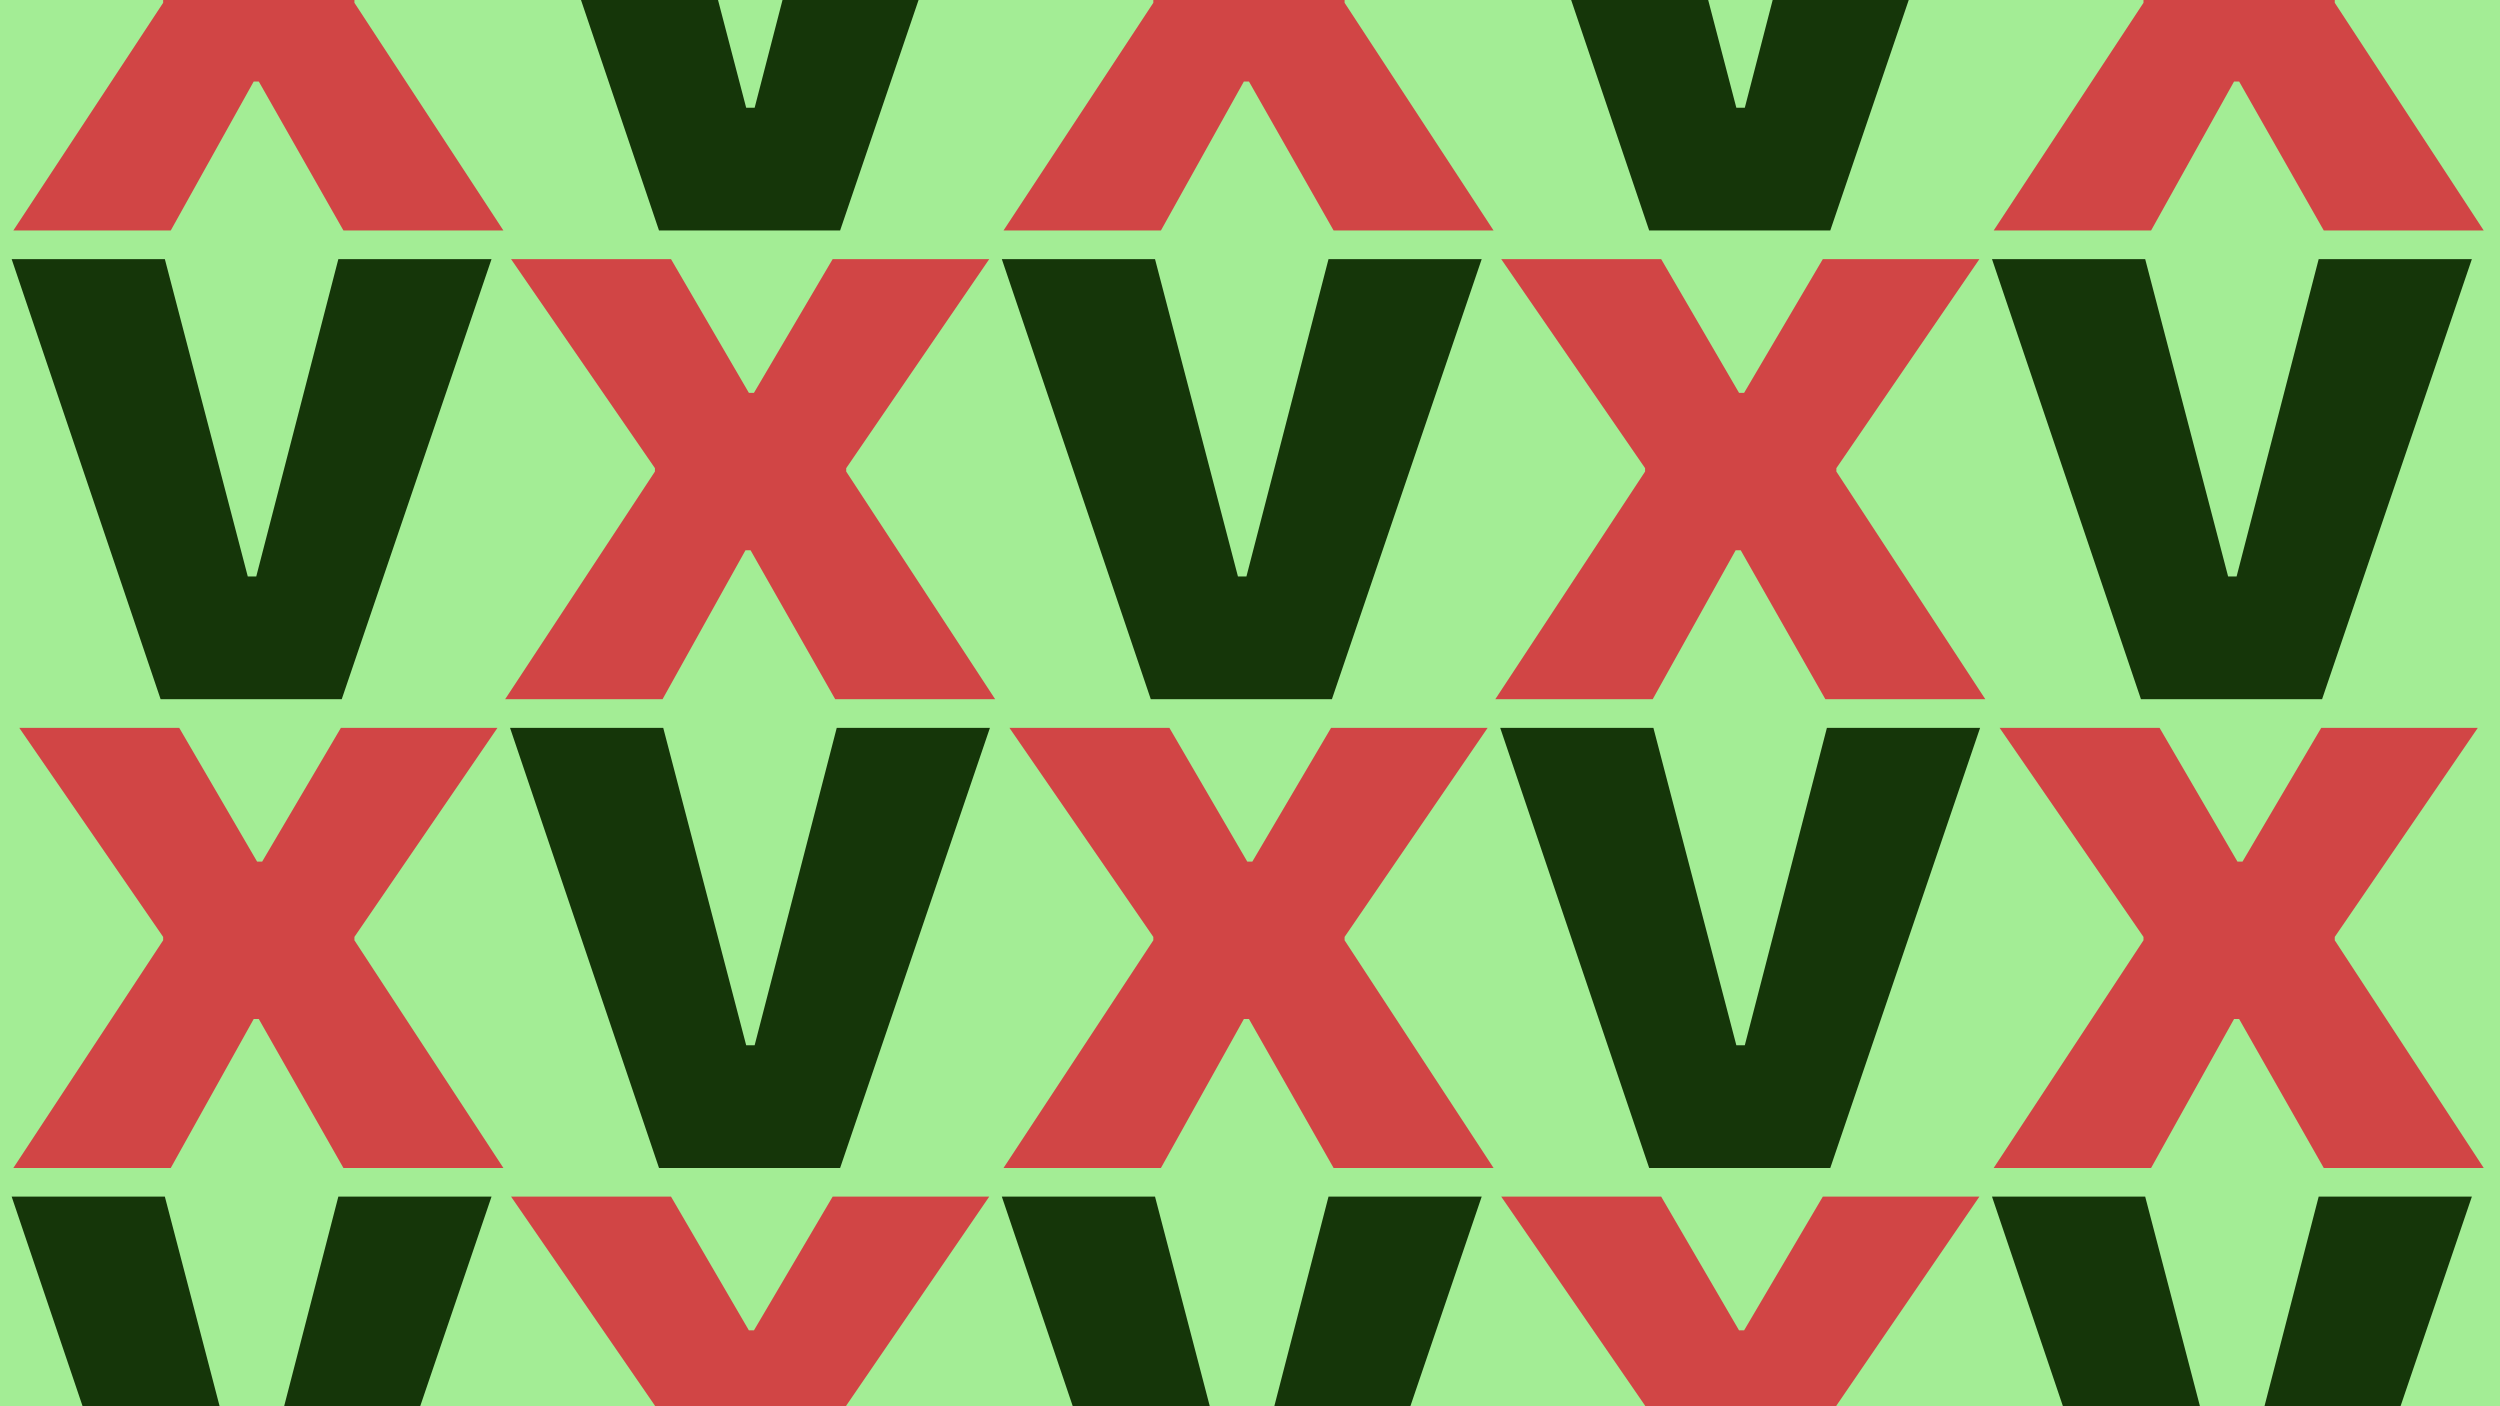
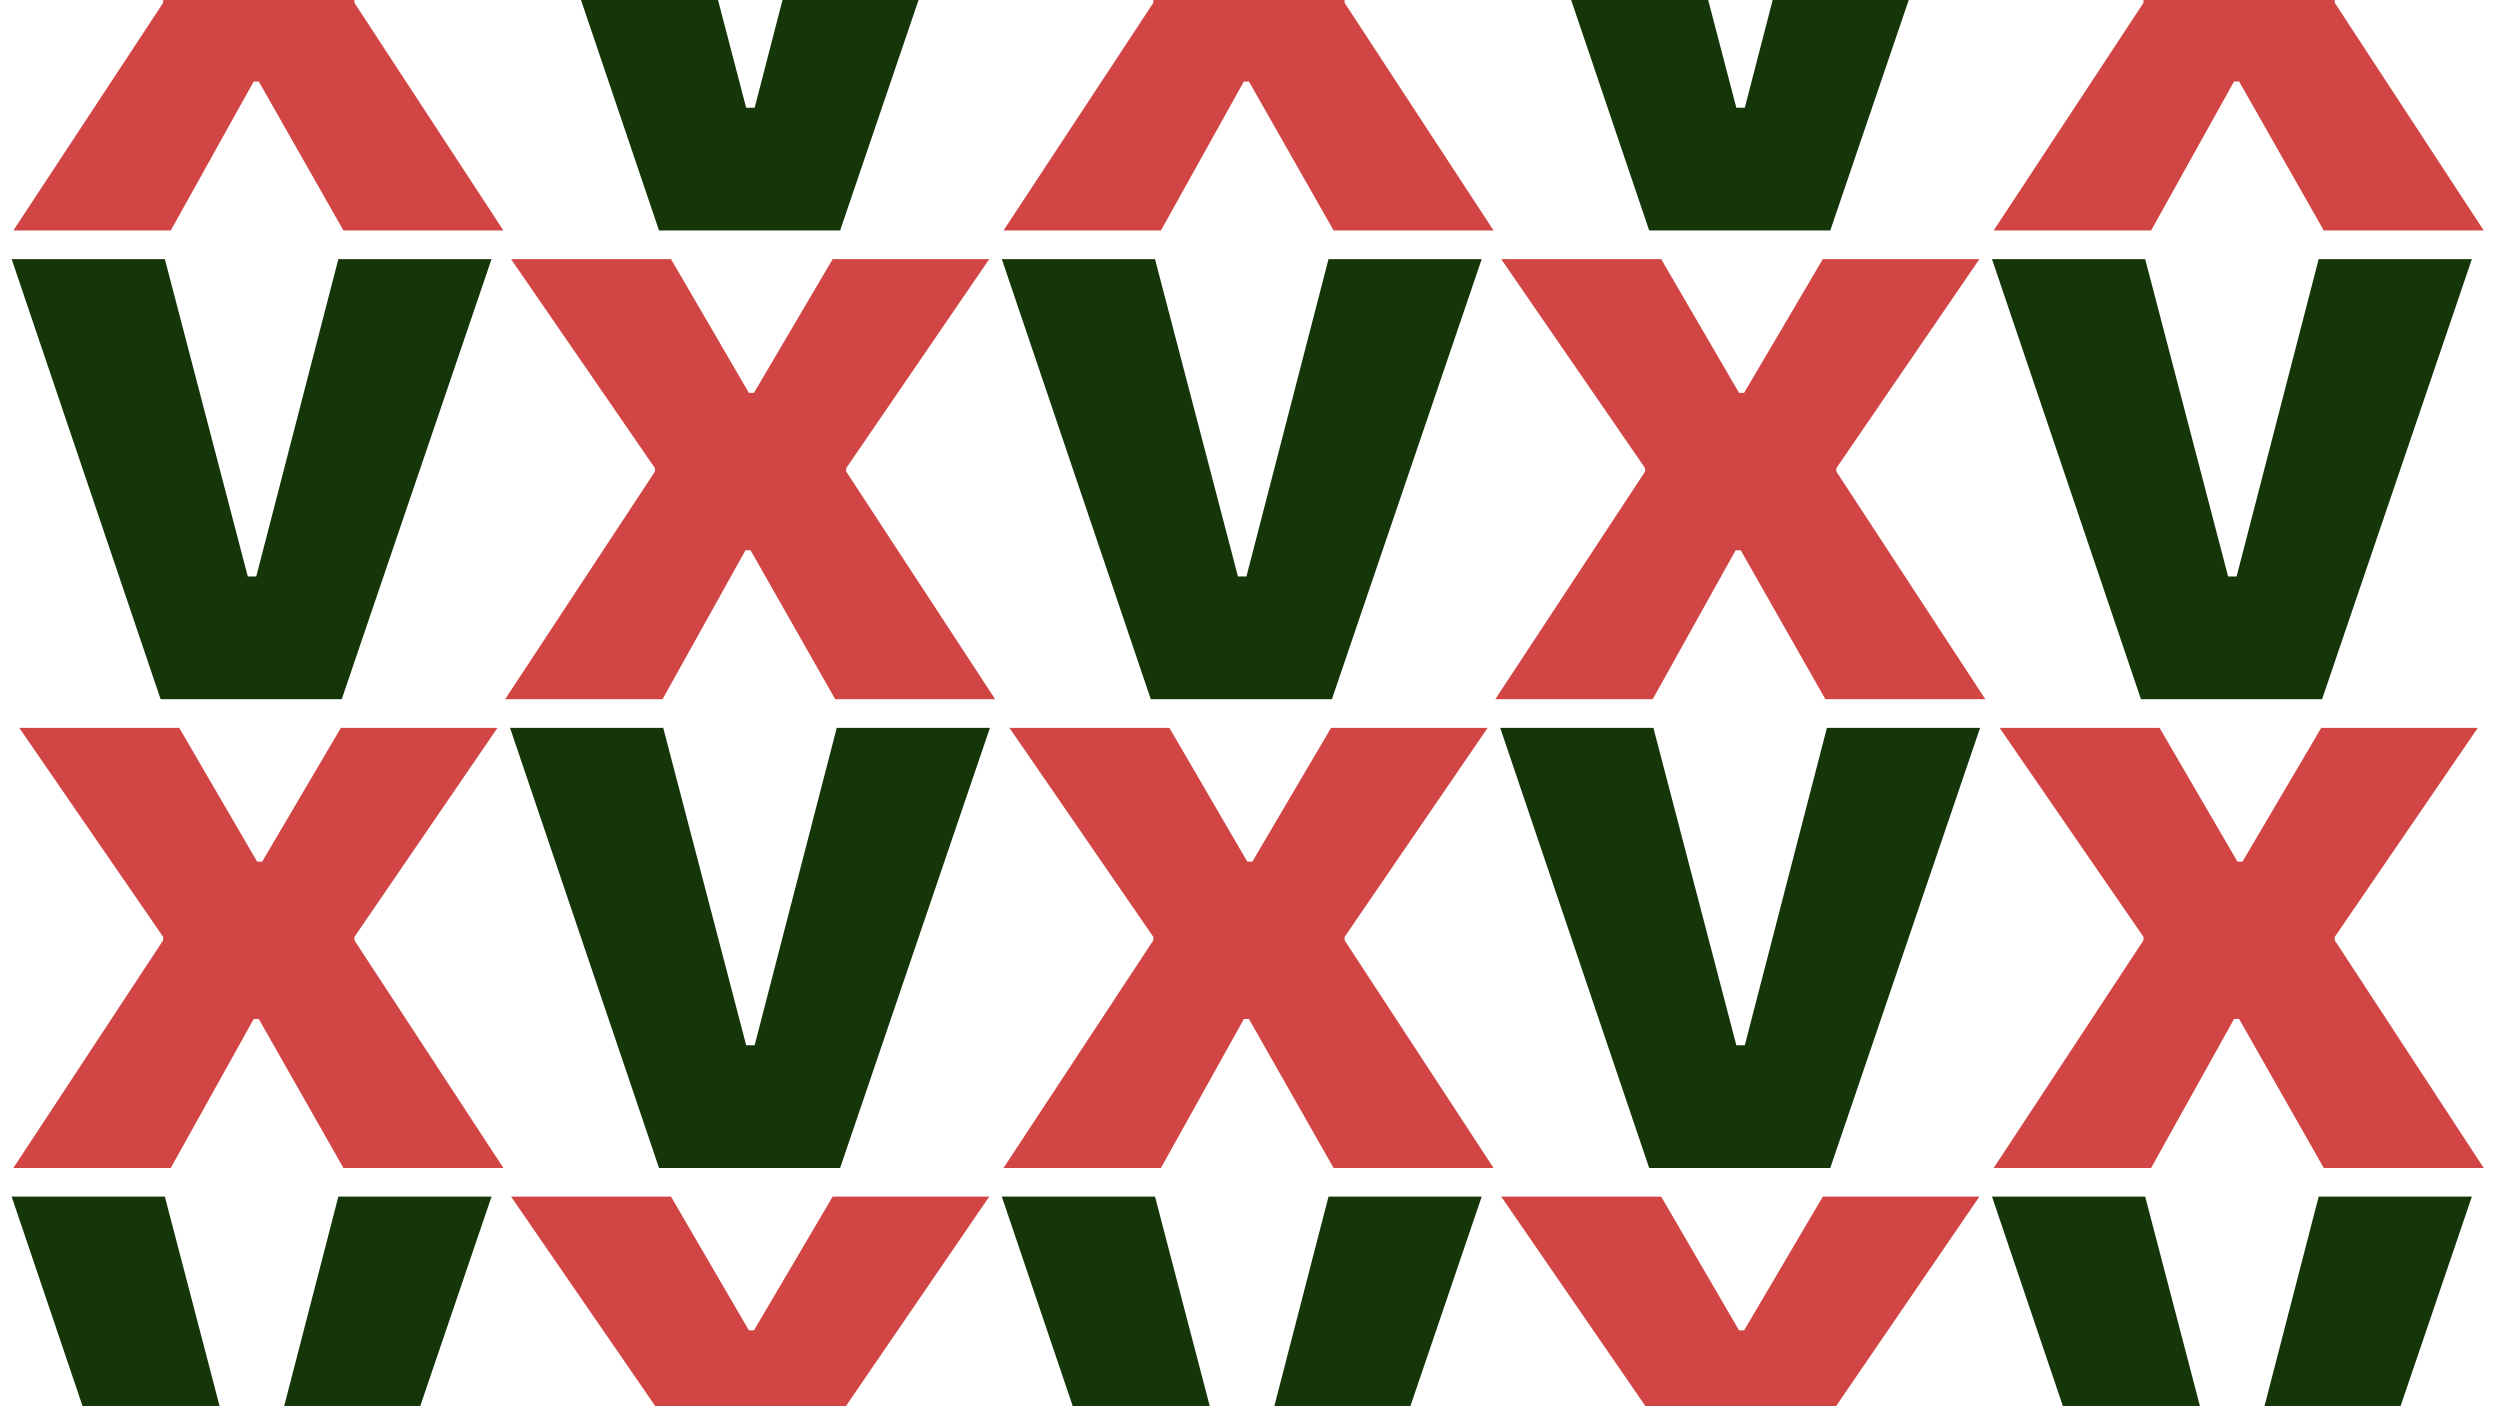
<svg xmlns="http://www.w3.org/2000/svg" width="1920" height="1080" viewBox="0 0 1920 1080" fill="none">
  <g clip-path="url(#clip0_862_103)">
-     <rect width="1920" height="1080" fill="#A3ED95" />
    <path d="M10.25 177L125.3 2.15V-0.45L14.8 -161H137.65L197.45 -58.3H201.35L261.8 -161H382.05L272.2 -0.45V2.15L386.6 177H263.75L198.75 62.6H194.85L131.15 177H10.25ZM770.699 177L885.749 2.15V-0.45L775.249 -161H898.099L957.899 -58.3H961.799L1022.25 -161H1142.5L1032.65 -0.45V2.15L1147.05 177H1024.2L959.199 62.6H955.299L891.599 177H770.699ZM1531.15 177L1646.2 2.15V-0.45L1535.7 -161H1658.55L1718.35 -58.3H1722.25L1782.7 -161H1902.95L1793.1 -0.45V2.15L1907.5 177H1784.65L1719.65 62.6H1715.75L1652.05 177L1531.15 177ZM387.936 537L502.986 362.15V359.55L392.486 199H515.336L575.136 301.7H579.036L639.486 199H759.736L649.886 359.55V362.15L764.286 537H641.436L576.436 422.6H572.536L508.836 537H387.936ZM1148.38 537L1263.43 362.15V359.55L1152.93 199H1275.78L1335.58 301.7H1339.48L1399.93 199H1520.18L1410.33 359.55V362.15L1524.73 537H1401.88L1336.88 422.6H1332.98L1269.28 537H1148.38ZM10.25 897L125.3 722.15V719.55L14.8 559H137.65L197.45 661.7H201.35L261.8 559H382.05L272.2 719.55V722.15L386.6 897H263.75L198.75 782.6H194.85L131.15 897H10.25ZM770.699 897L885.749 722.15V719.55L775.249 559H898.099L957.899 661.7H961.799L1022.25 559L1142.5 559L1032.65 719.55V722.15L1147.05 897H1024.2L959.199 782.6H955.299L891.599 897H770.699ZM1531.15 897L1646.2 722.15V719.55L1535.7 559H1658.55L1718.35 661.7H1722.25L1782.7 559H1902.95L1793.1 719.55V722.15L1907.5 897H1784.65L1719.65 782.6H1715.75L1652.05 897H1531.15ZM387.936 1257L502.986 1082.15V1079.55L392.486 919H515.336L575.136 1021.7H579.036L639.486 919H759.736L649.886 1079.55V1082.15L764.286 1257H641.436L576.436 1142.6H572.536L508.836 1257H387.936ZM1148.38 1257L1263.43 1082.15V1079.55L1152.93 919H1275.78L1335.58 1021.7H1339.48L1399.93 919H1520.18L1410.33 1079.55V1082.15L1524.73 1257H1401.88L1336.88 1142.6H1332.98L1269.28 1257H1148.38ZM10.25 1617L125.3 1442.15V1439.55L14.8 1279H137.65L197.45 1381.7H201.35L261.8 1279H382.05L272.2 1439.55V1442.15L386.6 1617H263.75L198.75 1502.6H194.85L131.15 1617H10.25ZM770.699 1617L885.749 1442.15V1439.55L775.249 1279H898.099L957.899 1381.7H961.799L1022.25 1279H1142.5L1032.65 1439.55V1442.15L1147.05 1617H1024.2L959.199 1502.6H955.299L891.599 1617H770.699Z" fill="#D14545" />
    <path d="M506.114 177L391.714 -161H509.364L573.064 82.75H579.564L642.614 -161L760.264 -161L645.214 177L506.114 177ZM1266.56 177L1152.16 -161H1269.81L1333.51 82.75H1340.01L1403.06 -161L1520.71 -161L1405.66 177H1266.56ZM123.35 537L8.95 199H126.6L190.3 442.75H196.8L259.85 199H377.5L262.45 537H123.35ZM883.799 537L769.399 199H887.049L950.749 442.75H957.249L1020.3 199H1137.95L1022.9 537H883.799ZM1644.25 537L1529.85 199L1647.5 199L1711.2 442.75H1717.7L1780.75 199H1898.4L1783.35 537H1644.25ZM506.114 897L391.714 559H509.364L573.064 802.75H579.564L642.614 559H760.264L645.214 897H506.114ZM1266.56 897L1152.16 559H1269.81L1333.51 802.75H1340.01L1403.06 559H1520.71L1405.66 897H1266.56ZM123.35 1257L8.95 919H126.6L190.3 1162.75H196.8L259.85 919H377.5L262.45 1257H123.35ZM883.799 1257L769.399 919H887.049L950.749 1162.75H957.249L1020.3 919H1137.95L1022.9 1257H883.799ZM1644.25 1257L1529.85 919H1647.5L1711.2 1162.75H1717.7L1780.75 919H1898.4L1783.35 1257H1644.25ZM506.114 1617L391.714 1279H509.364L573.064 1522.75H579.564L642.614 1279H760.264L645.214 1617H506.114ZM1266.56 1617L1152.16 1279H1269.81L1333.51 1522.75H1340.01L1403.06 1279H1520.71L1405.66 1617H1266.56Z" fill="#153609" />
  </g>
  <defs>
    <clipPath id="clip0_862_103">
      <rect width="1920" height="1080" fill="white" />
    </clipPath>
  </defs>
</svg>